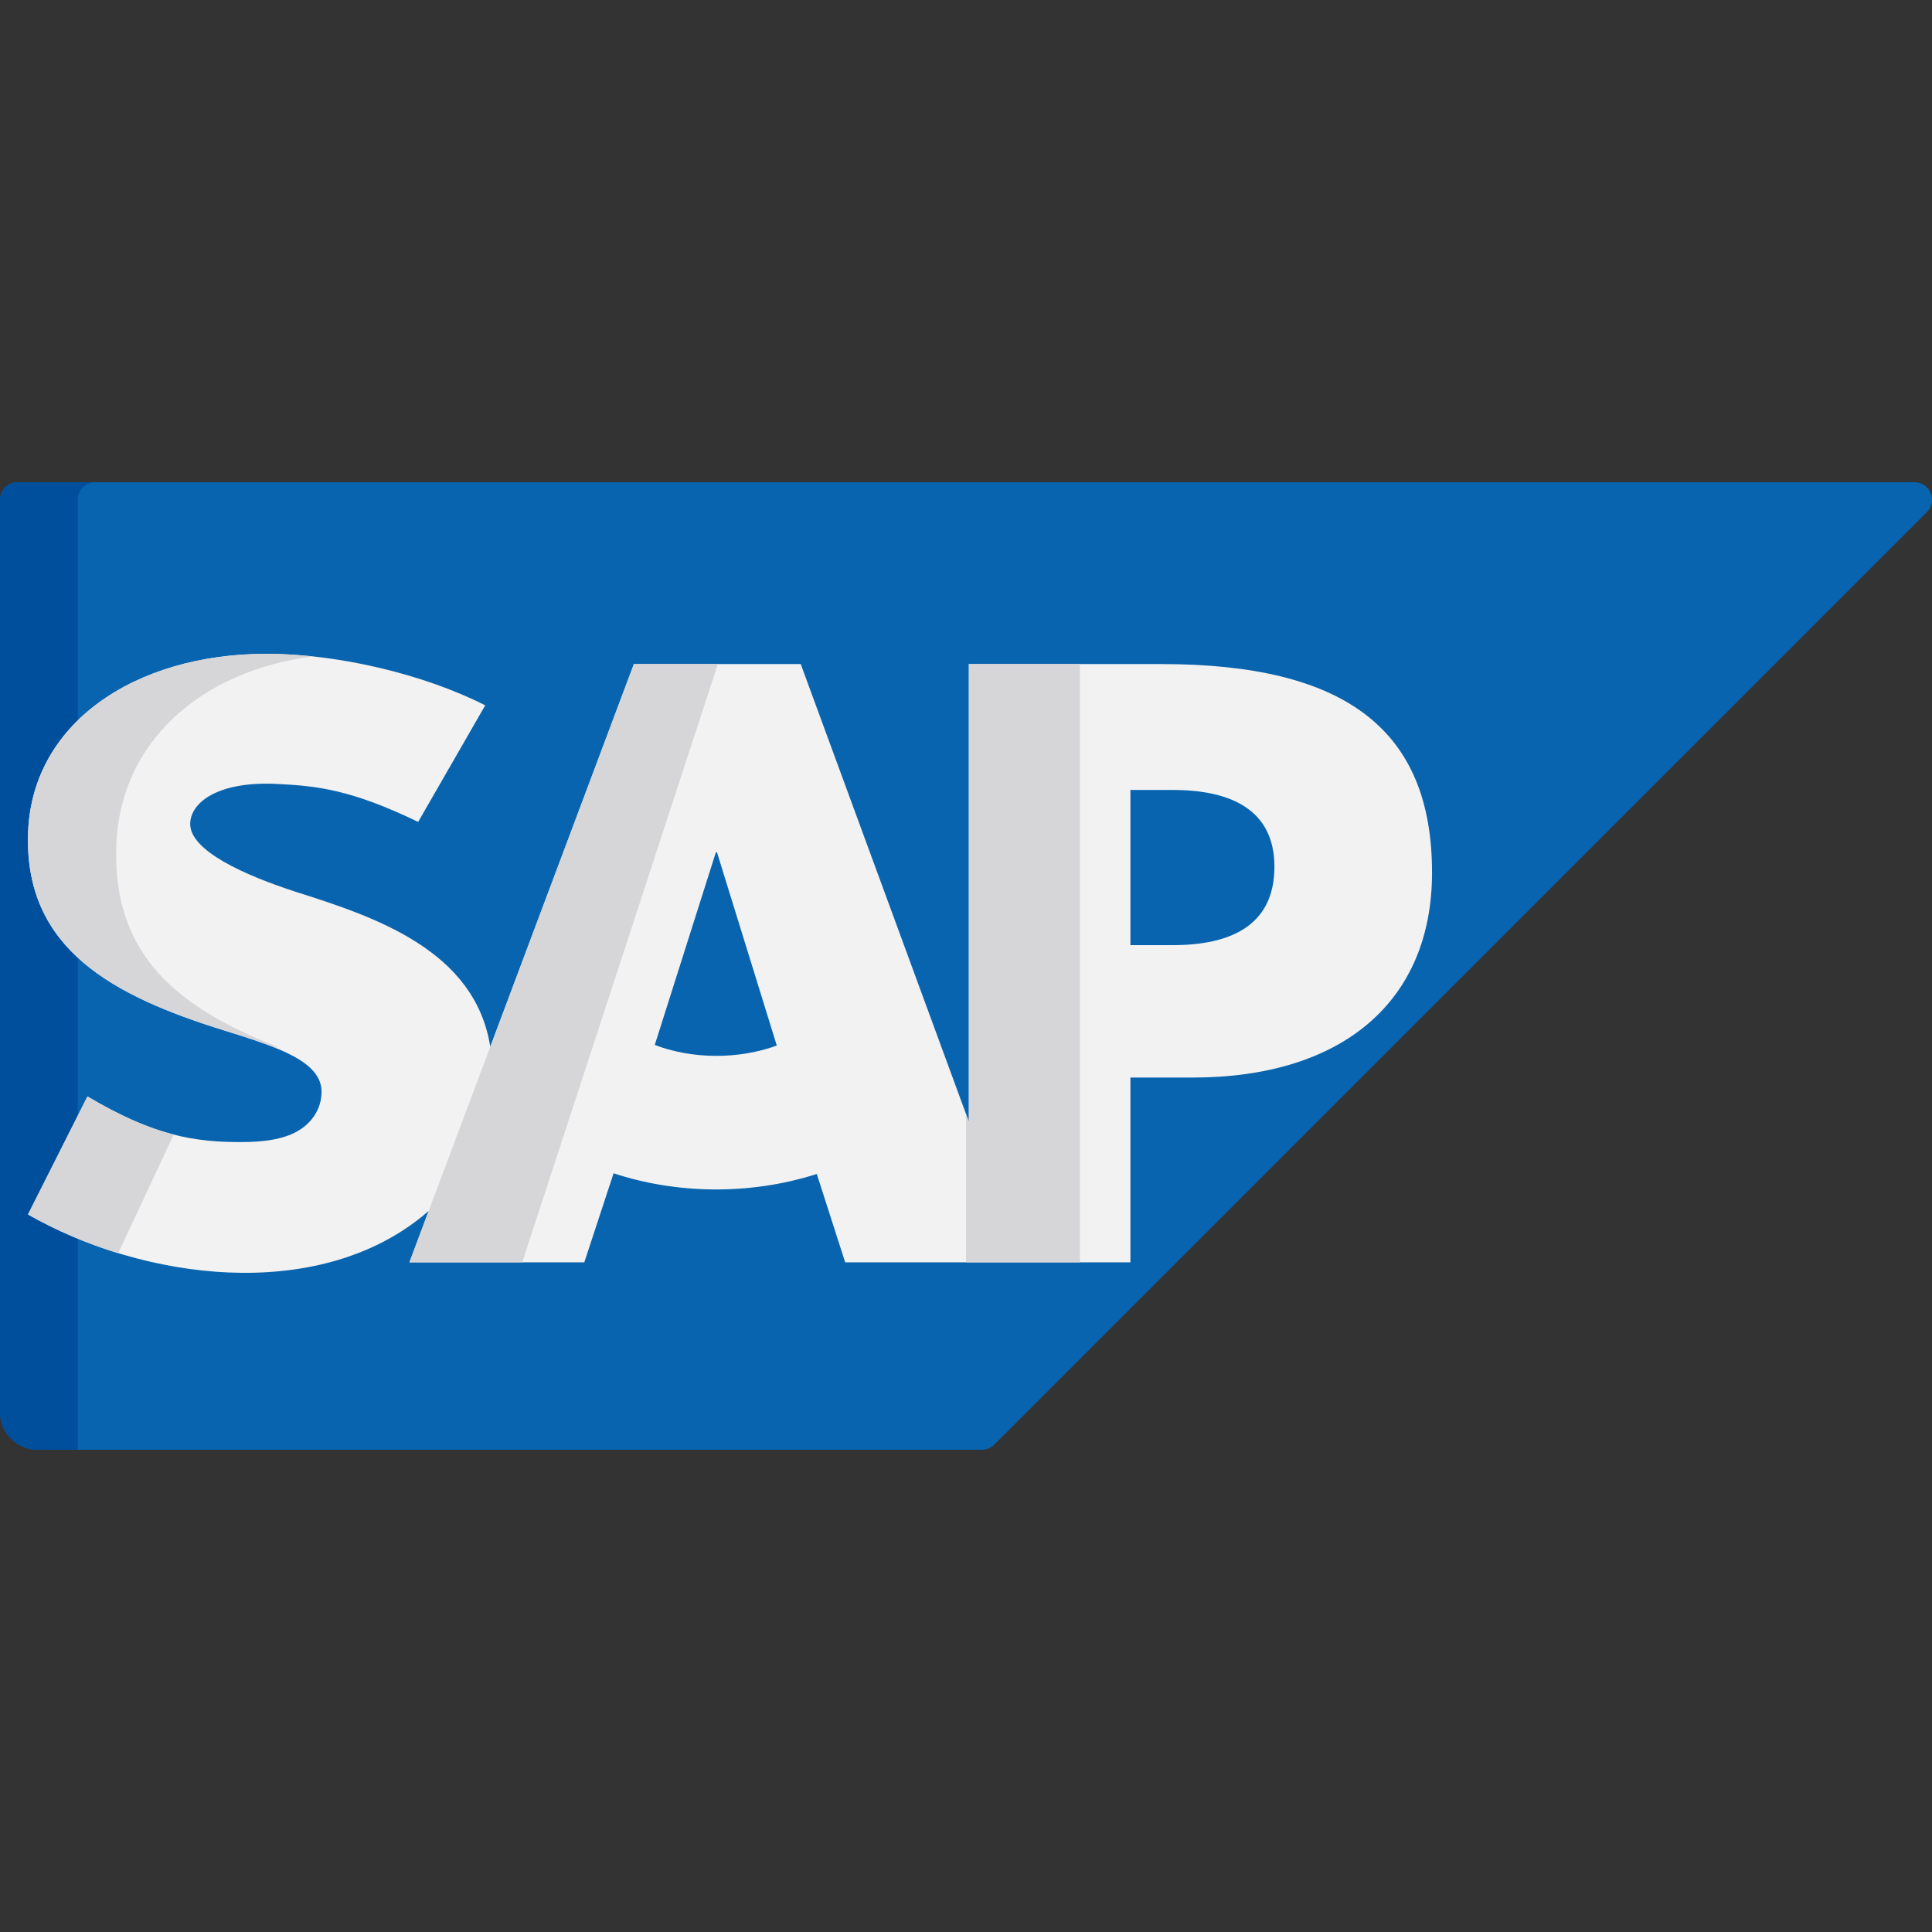
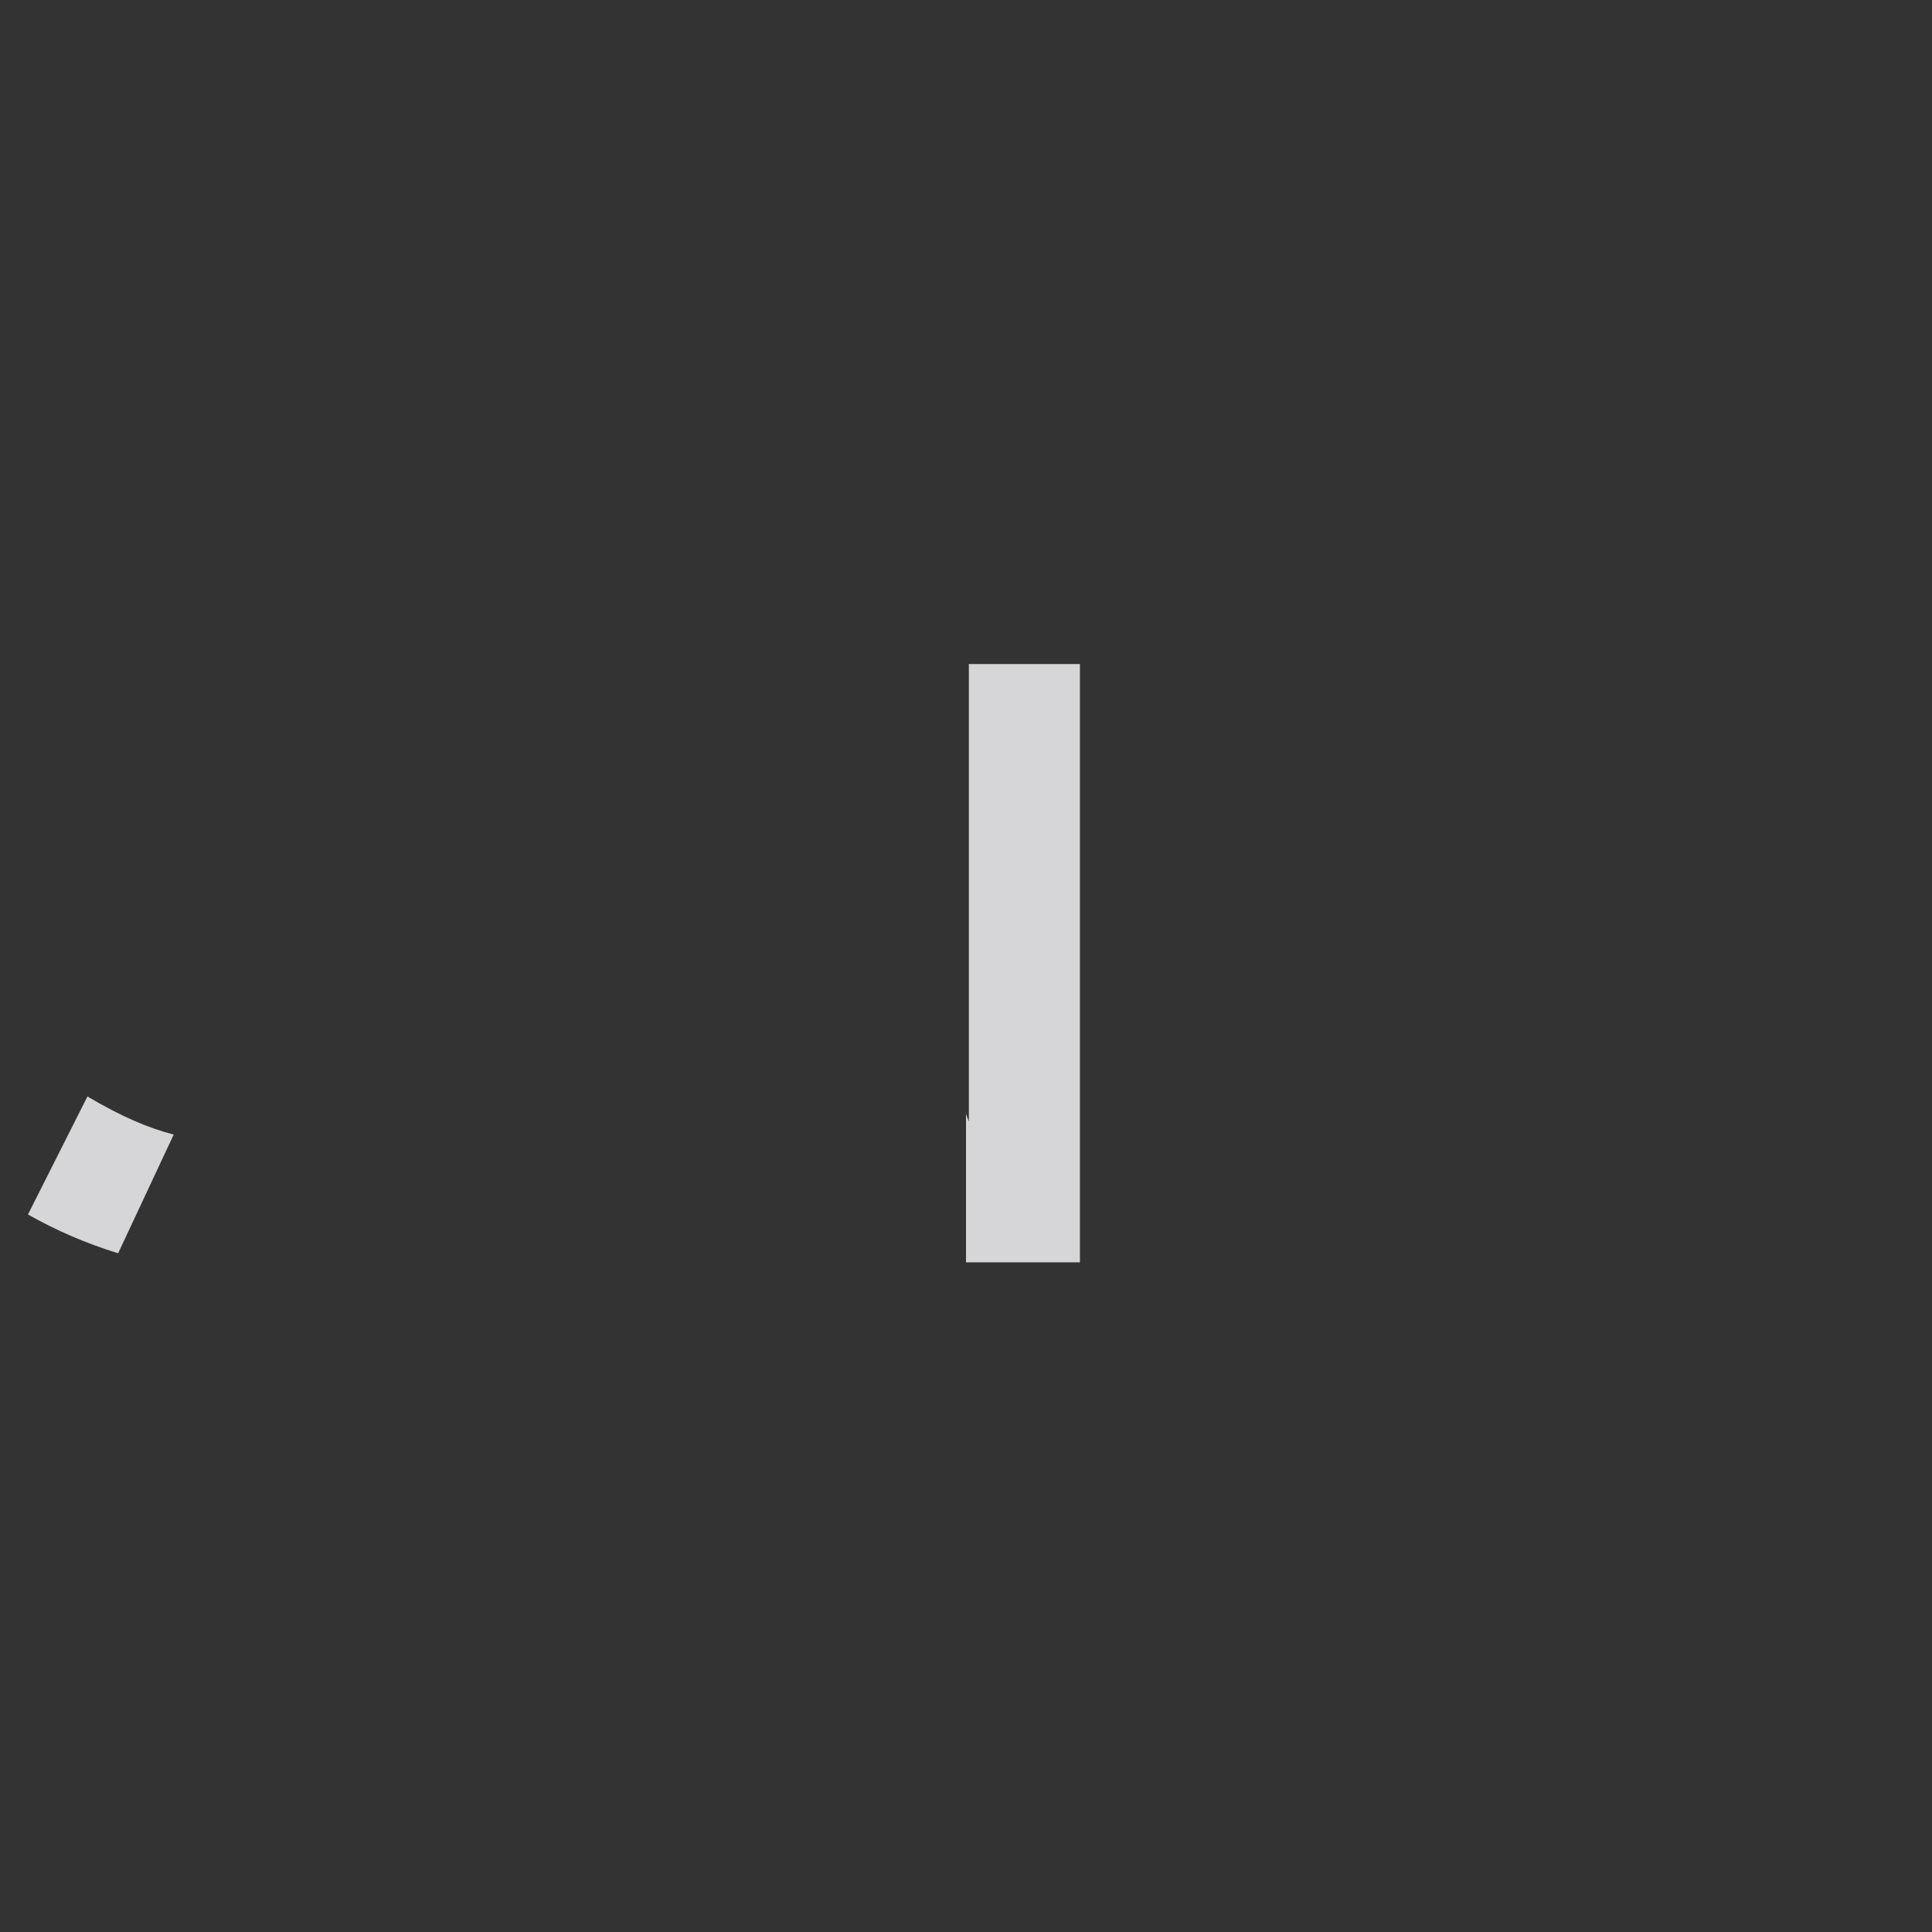
<svg xmlns="http://www.w3.org/2000/svg" version="1.1" id="Capa_1" x="0px" y="0px" viewBox="0 0 512 512" style="enable-background:new 0 0 512 512;" xml:space="preserve">
  <rect x="0" y="0" width="512" height="512" fill="#333333" stroke="none" />
-   <path style="fill:#0964AF;" d="M507.348,127.798H4.643c-2.564,0-4.643,2.079-4.643,4.643v241.783c0,5.511,4.467,9.978,9.978,9.978  h250.231c1.231,0,2.412-0.489,3.283-1.36l247.139-247.118C513.556,132.799,511.484,127.798,507.348,127.798z" />
-   <path style="fill:#004F9C;" d="M25.261,127.798H4.643c-0.641,0-1.252,0.13-1.807,0.365C1.169,128.868,0,130.518,0,132.441v241.783  c0,5.511,4.467,9.978,9.978,9.978h10.641V132.441C20.618,129.877,22.697,127.798,25.261,127.798z" />
-   <path style="fill:#F2F2F2;" d="M310.803,250.47h-11.232v-41.122h11.232c14.992,0,26.933,4.972,26.933,20.343  C337.736,245.507,325.795,250.47,310.803,250.47 M173.518,276.921l16.185-51.027h0.312l15.844,51.189  C195.654,280.807,183.407,280.707,173.518,276.921z M307.811,175.984l-51.056-0.009v121.287l-44.558-121.287h-44.208  l-38.062,101.427c-4.026-25.55-30.485-34.387-51.349-40.997c-13.751-4.442-28.28-10.967-28.175-18.108  c0.105-5.908,7.833-11.345,23.136-10.54c10.228,0.521,19.272,1.354,37.277,10.058l17.776-30.894  c-16.469-8.353-39.199-13.628-57.808-13.656H70.67c-35.03,0-62.805,18.556-63.254,48.394c-0.52,29.683,22.028,42.163,52.241,51.492  c14.119,4.392,25.701,8.19,25.56,16.348c-0.056,3.01-1.221,5.748-3.352,7.951c-3.524,3.639-8.94,5.012-16.432,5.192  c-14.48,0.254-25.21-1.997-42.256-12.065l-15.76,31.269c30.774,17.508,76.134,23.285,104.337,0.617  c0.635-0.54,1.251-1.043,1.847-1.554l-5.095,13.619h46.339l7.765-23.599c16.545,5.483,36.06,5.881,53.85,0.189l7.52,23.41h75.593  v-48.963h16.46c39.84,0,63.472-20.294,63.472-54.311C379.502,193.373,356.574,175.984,307.811,175.984" />
  <g>
    <path style="fill:#D6D6D8;" d="M46.034,300.672c-6.857-1.756-14.005-4.864-22.86-10.094l-15.76,31.269   c7.448,4.237,15.486,7.711,23.896,10.28L46.034,300.672z" />
-     <path style="fill:#D6D6D8;" d="M73.307,277.822v-0.498c-26.483-10.368-42.975-24.283-42.525-51.948   c0.407-29.056,23.061-47.727,52.137-51.41c-4.161-0.446-8.242-0.694-12.137-0.7h-0.114c-35.037,0-62.805,18.561-63.254,48.394   c-0.52,29.683,22.029,42.163,52.241,51.492C64.663,274.71,69.348,276.193,73.307,277.822z" />
-     <polygon style="fill:#D6D6D8;" points="190.245,175.975 167.988,175.975 108.504,334.529 138.399,334.529  " />
    <polygon style="fill:#D6D6D8;" points="256,334.529 286.193,334.529 286.193,175.98 256.755,175.975 256.755,297.262 256,295.207     " />
  </g>
  <g>
</g>
  <g>
</g>
  <g>
</g>
  <g>
</g>
  <g>
</g>
  <g>
</g>
  <g>
</g>
  <g>
</g>
  <g>
</g>
  <g>
</g>
  <g>
</g>
  <g>
</g>
  <g>
</g>
  <g>
</g>
  <g>
</g>
</svg>